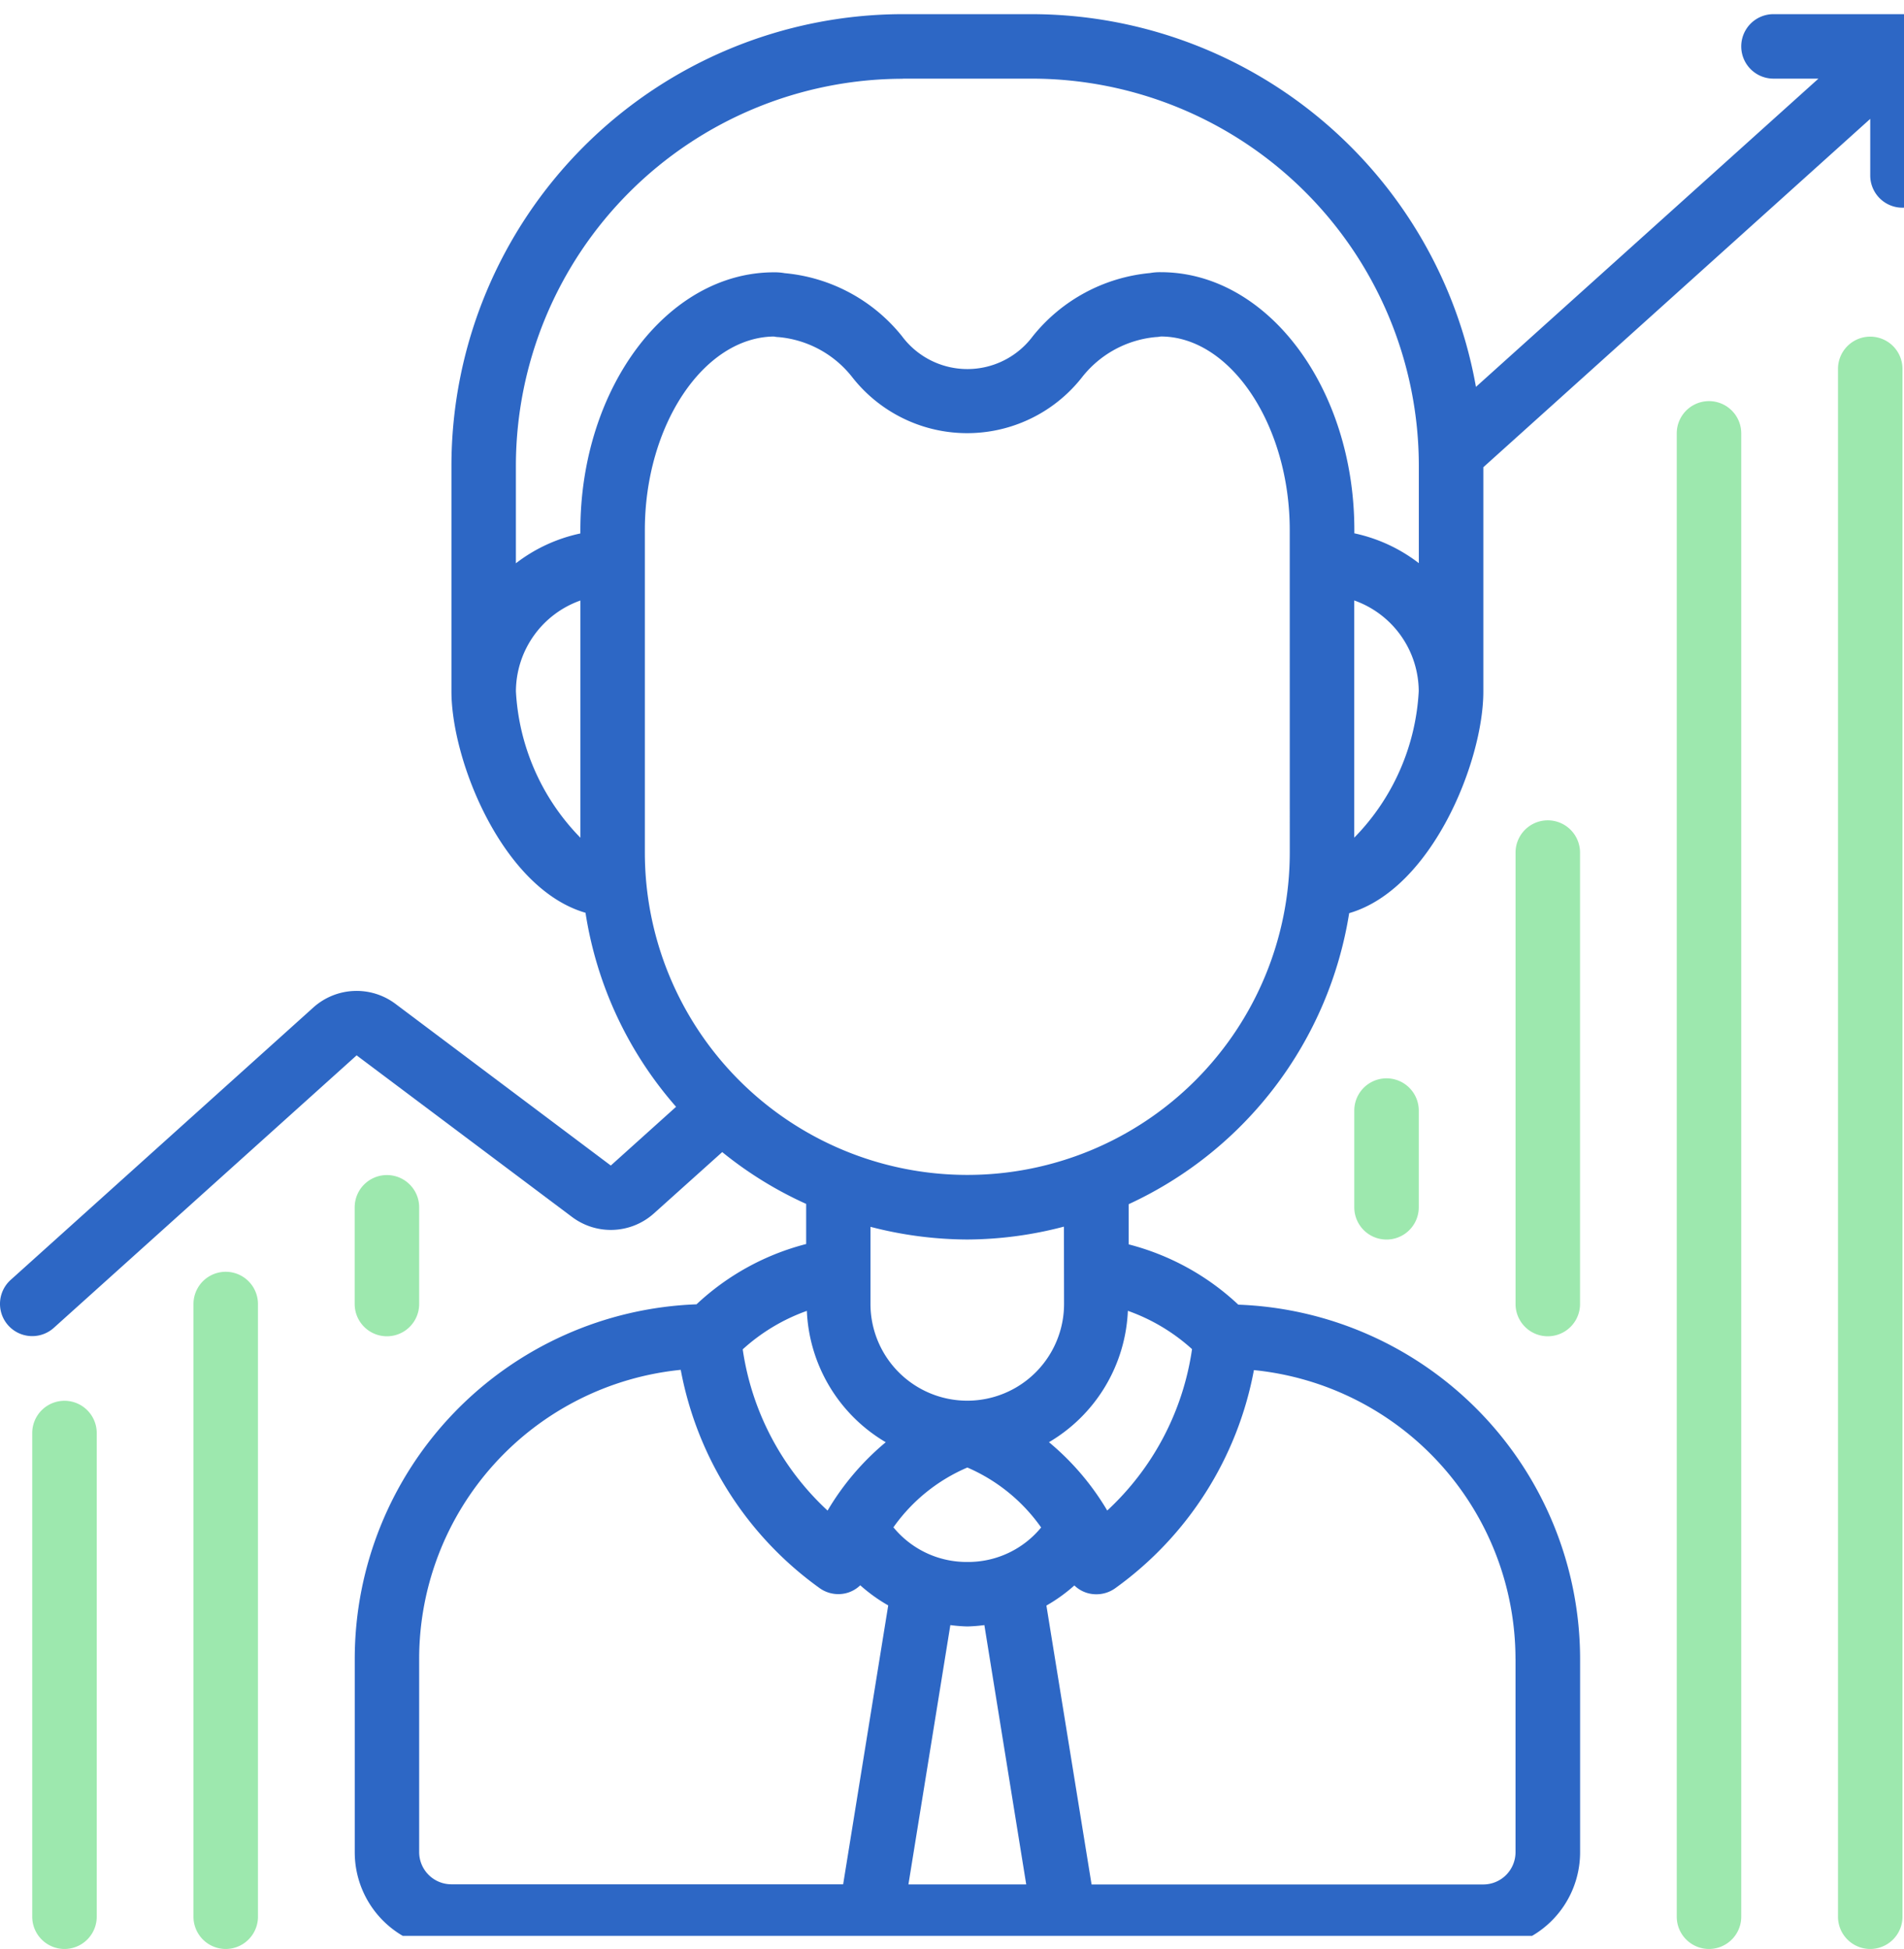
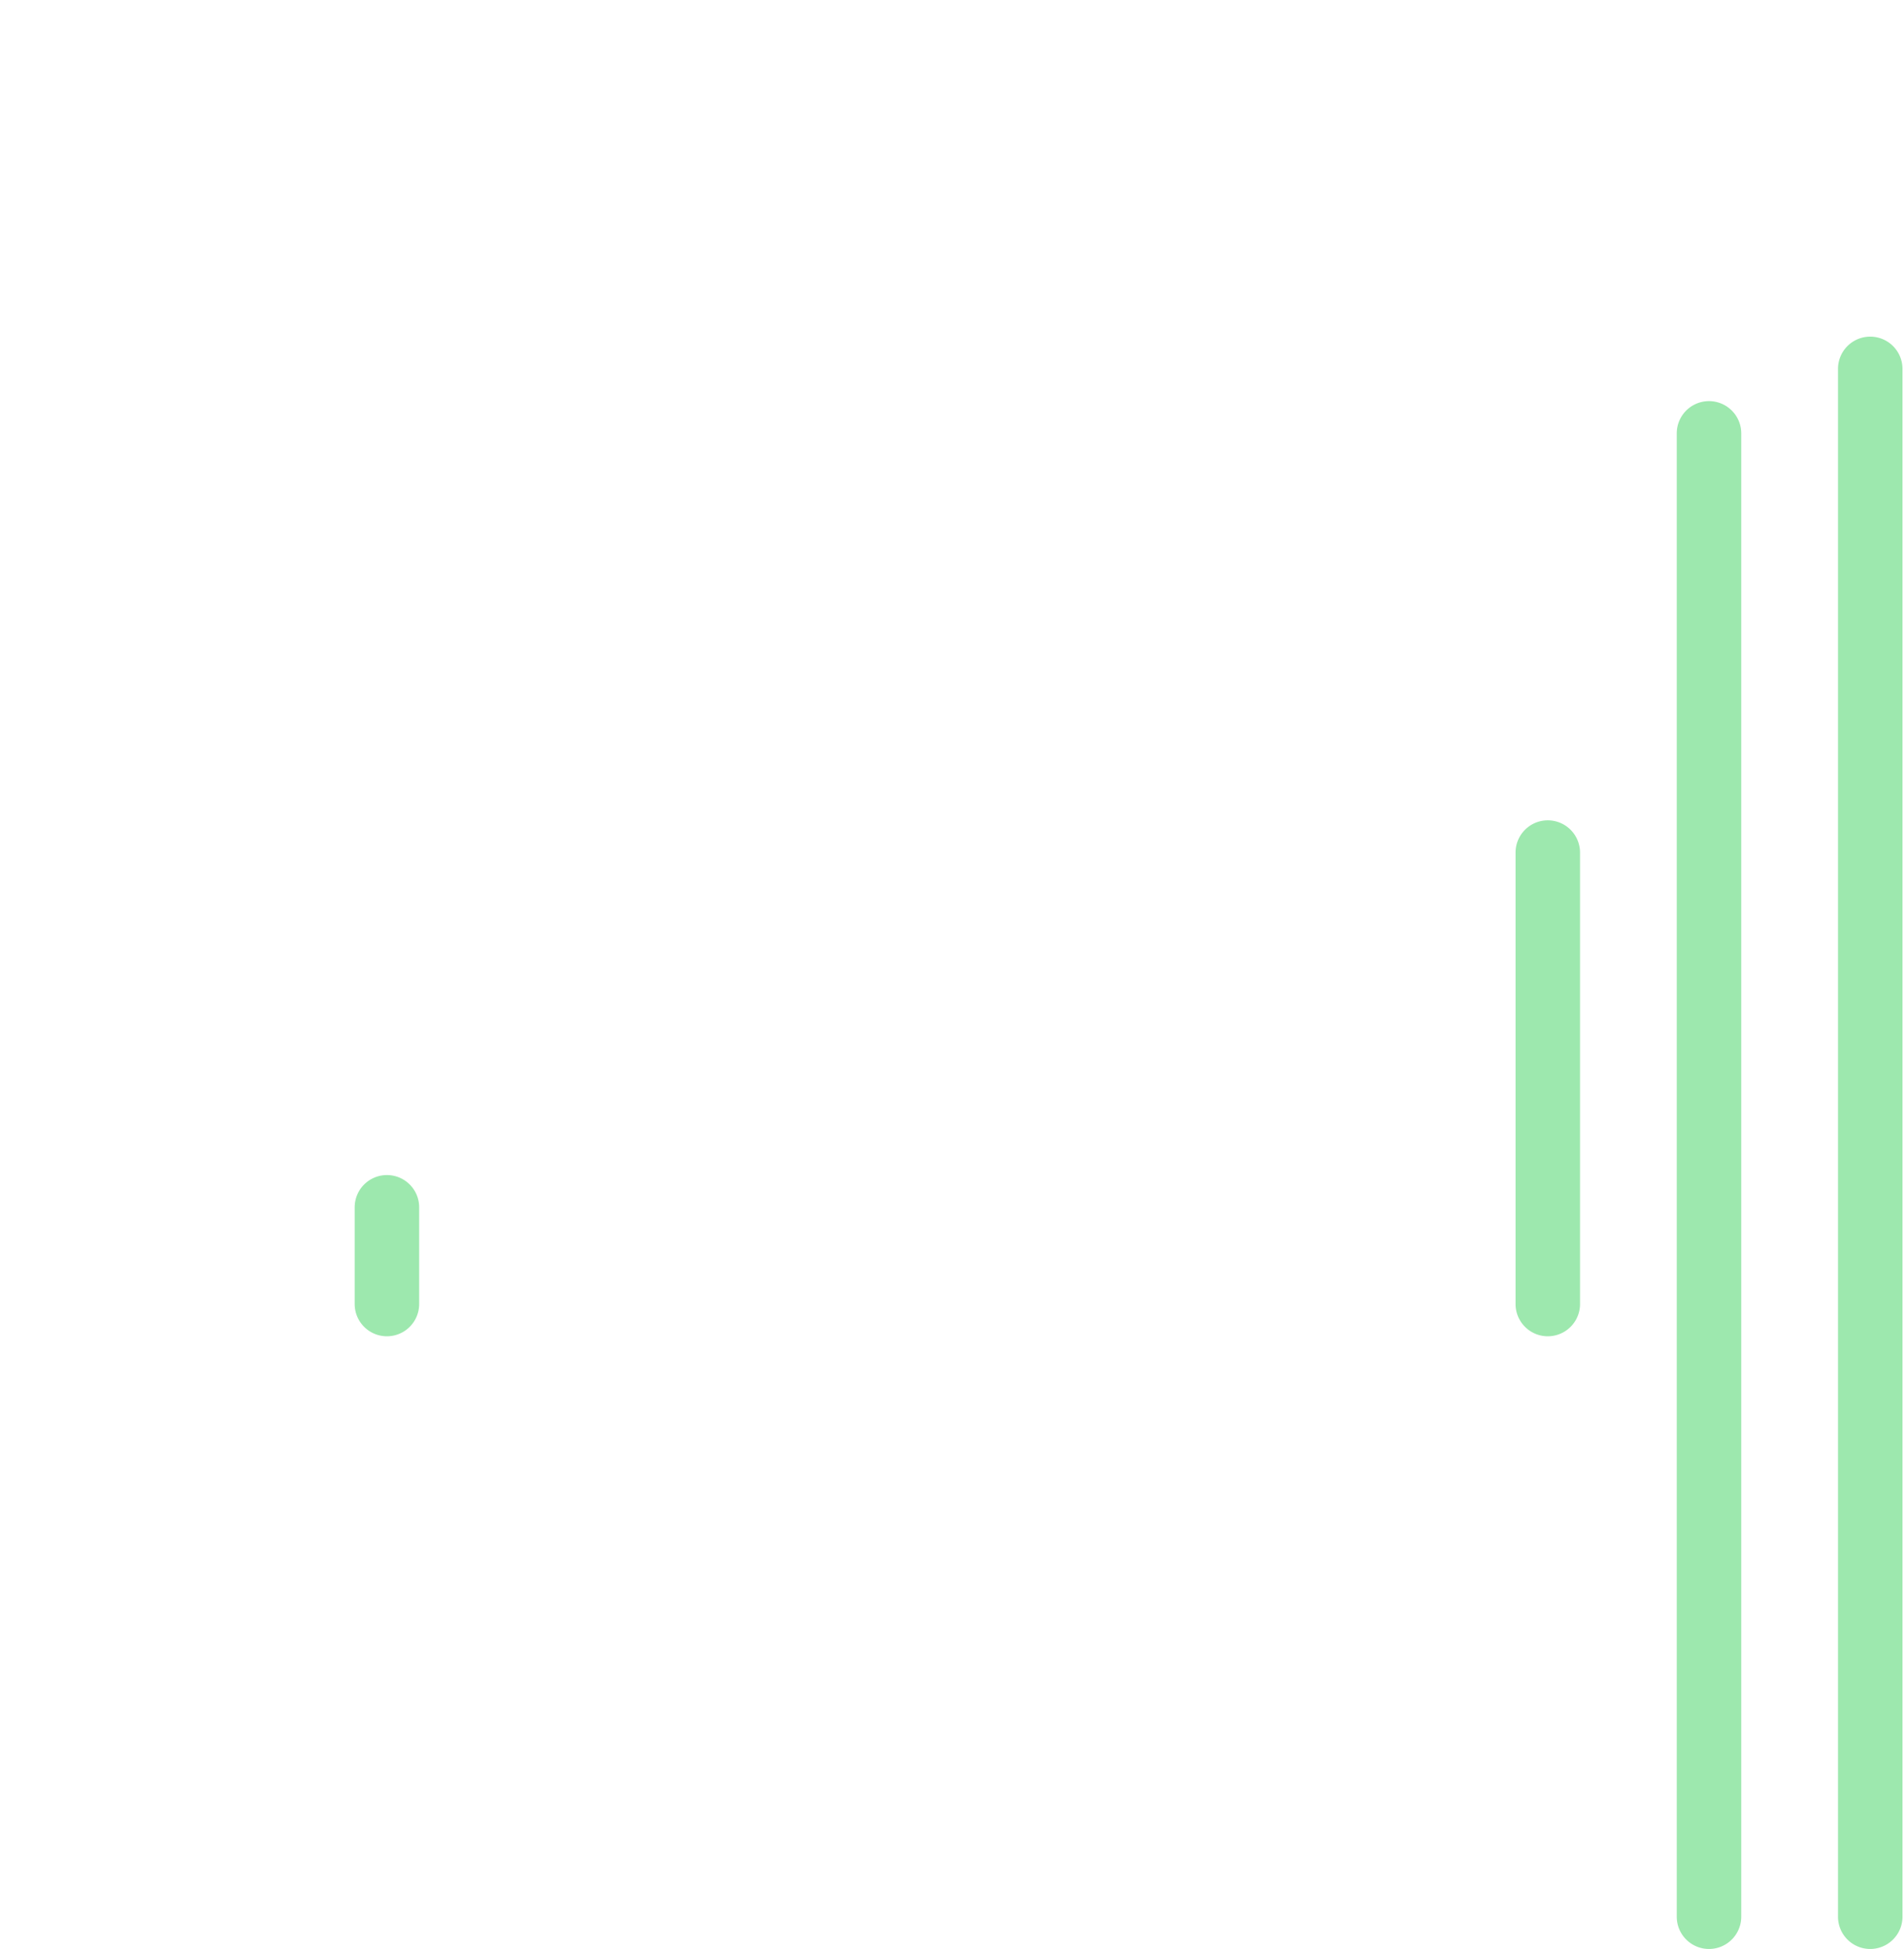
<svg xmlns="http://www.w3.org/2000/svg" width="60" height="61.414" viewBox="0 0 60 61.414">
  <defs>
    <style>.a{fill:#2d67c5;}.b{clip-path:url(#a);}.c{fill:#9de8ae;}</style>
    <clipPath id="a">
-       <rect class="a" width="60" height="61" transform="translate(0 -0.486)" />
-     </clipPath>
+       </clipPath>
  </defs>
  <g transform="translate(-308 -307.855)">
    <g transform="translate(308 308.342)">
      <g class="b" transform="translate(0 0)">
        <path class="a" d="M367.873,308h-4.065a1.016,1.016,0,0,0,0,2.032h1.417l-10.793,9.713A14.239,14.239,0,0,0,340.437,308h-4.065a14.241,14.241,0,0,0-14.225,14.226v7.112c0,2.209,1.626,6.227,4.225,6.979a12.057,12.057,0,0,0,2.854,6.114l-2.057,1.851-6.793-5.1a2.04,2.04,0,0,0-2.578.117l-9.541,8.587a1.016,1.016,0,1,0,1.36,1.51l9.542-8.586,6.792,5.095a2.032,2.032,0,0,0,2.578-.116l2.151-1.931a12.074,12.074,0,0,0,2.645,1.633v1.264a7.937,7.937,0,0,0-3.455,1.9A11.183,11.183,0,0,0,319.1,359.823v6.1a3.049,3.049,0,0,0,3.049,3.048h32.516a3.049,3.049,0,0,0,3.049-3.048v-6.1a11.183,11.183,0,0,0-10.771-11.157,7.928,7.928,0,0,0-3.455-1.9V345.5a12.211,12.211,0,0,0,6.949-9.171c2.6-.755,4.228-4.776,4.228-6.985v-7.067L366.857,311.3v1.783a1.016,1.016,0,0,0,2.032,0v-4.065A1.016,1.016,0,0,0,367.873,308Zm-31.5,2.032h4.065a12.207,12.207,0,0,1,12.194,12.194V325.3a5.046,5.046,0,0,0-2.032-.94v-.1c0-4.482-2.735-8.129-6.1-8.129a1.8,1.8,0,0,0-.34.027,5.37,5.37,0,0,0-3.7,2,2.569,2.569,0,0,1-4.116-.011,5.359,5.359,0,0,0-3.694-1.985,1.8,1.8,0,0,0-.34-.027c-3.363,0-6.1,3.647-6.1,8.129v.1a5.038,5.038,0,0,0-2.032.94v-3.074a12.207,12.207,0,0,1,12.194-12.194Zm-12.194,19.306a3.048,3.048,0,0,1,2.032-2.861v7.475a7.13,7.13,0,0,1-2.032-4.614Zm9.168,19.523a5.053,5.053,0,0,0,2.486,4.14A8.269,8.269,0,0,0,334,355.155a8.607,8.607,0,0,1-2.674-5.081,5.988,5.988,0,0,1,2.023-1.213Zm5.058,9.945a5.031,5.031,0,0,0,.536-.043l1.319,8.172h-3.712l1.321-8.172a5.168,5.168,0,0,0,.535.043Zm0-2.032a2.981,2.981,0,0,1-2.33-1.092,5.488,5.488,0,0,1,2.33-1.884,5.514,5.514,0,0,1,2.325,1.889,2.976,2.976,0,0,1-2.325,1.087ZM321.13,365.92v-6.1a9.156,9.156,0,0,1,8.243-9.1,10.926,10.926,0,0,0,4.357,6.864,1.014,1.014,0,0,0,.915.156.993.993,0,0,0,.385-.231,5.157,5.157,0,0,0,.881.634l-1.42,8.788H322.147a1.016,1.016,0,0,1-1.017-1.016Zm34.549-6.1v6.1a1.016,1.016,0,0,1-1.017,1.016H342.319l-1.423-8.788a5.155,5.155,0,0,0,.881-.634.984.984,0,0,0,.692.278,1.016,1.016,0,0,0,.609-.2,10.926,10.926,0,0,0,4.357-6.864,9.156,9.156,0,0,1,8.243,9.1Zm-12.867-4.668A8.27,8.27,0,0,0,340.977,353a5.053,5.053,0,0,0,2.486-4.14,5.98,5.98,0,0,1,2.022,1.207,8.6,8.6,0,0,1-2.672,5.086Zm-1.36-6.51a3.048,3.048,0,0,1-6.1,0v-2.429a12.267,12.267,0,0,0,3.048.4,12.127,12.127,0,0,0,3.048-.406Zm7.113-14.226a10.161,10.161,0,0,1-20.323,0V324.258c0-3.289,1.843-6.071,4.065-6.1a.879.879,0,0,0,.155.019,3.326,3.326,0,0,1,2.322,1.271,4.6,4.6,0,0,0,7.223.009,3.34,3.34,0,0,1,2.331-1.281,1.016,1.016,0,0,0,.161-.019c2.2,0,4.065,2.792,4.065,6.1Zm2.032-.466v-7.475a3.048,3.048,0,0,1,2.032,2.861,7.13,7.13,0,0,1-2.032,4.614Zm0,0" transform="translate(-307.921 -308.041)" />
      </g>
    </g>
-     <path class="c" d="M316.43,599.458V584.216a1.016,1.016,0,1,0-2.032,0v15.242a1.016,1.016,0,0,0,2.032,0Zm0,0" transform="translate(-5.382 -231.204)" />
-     <path class="c" d="M348.43,577.925V558.618a1.016,1.016,0,0,0-2.032,0v19.307a1.016,1.016,0,0,0,2.032,0Zm0,0" transform="translate(-32.301 -209.671)" />
-     <path class="c" d="M674.833,421.791V373.016a1.016,1.016,0,0,0-2.032,0v48.775a1.016,1.016,0,0,0,2.032,0Zm0,0" transform="translate(-306.881 -53.537)" />
+     <path class="c" d="M674.833,421.791V373.016a1.016,1.016,0,0,0-2.032,0v48.775a1.016,1.016,0,0,0,2.032,0Z" transform="translate(-306.881 -53.537)" />
    <path class="c" d="M642.833,432.56V385.817a1.016,1.016,0,0,0-2.032,0V432.56a1.016,1.016,0,0,0,2.032,0Zm0,0" transform="translate(-279.962 -64.306)" />
    <path class="c" d="M380.43,542.463v-3.048a1.016,1.016,0,1,0-2.032,0v3.048a1.016,1.016,0,0,0,2.032,0Zm0,0" transform="translate(-59.221 -193.516)" />
-     <path class="c" d="M576.8,520.216v3.048a1.016,1.016,0,0,0,2.032,0v-3.048a1.016,1.016,0,1,0-2.032,0Zm0,0" transform="translate(-226.123 -177.365)" />
    <path class="c" d="M609.817,468a1.016,1.016,0,0,0-1.016,1.016v14.226a1.016,1.016,0,0,0,2.032,0V469.016A1.017,1.017,0,0,0,609.817,468Zm0,0" transform="translate(-253.042 -134.295)" />
  </g>
</svg>